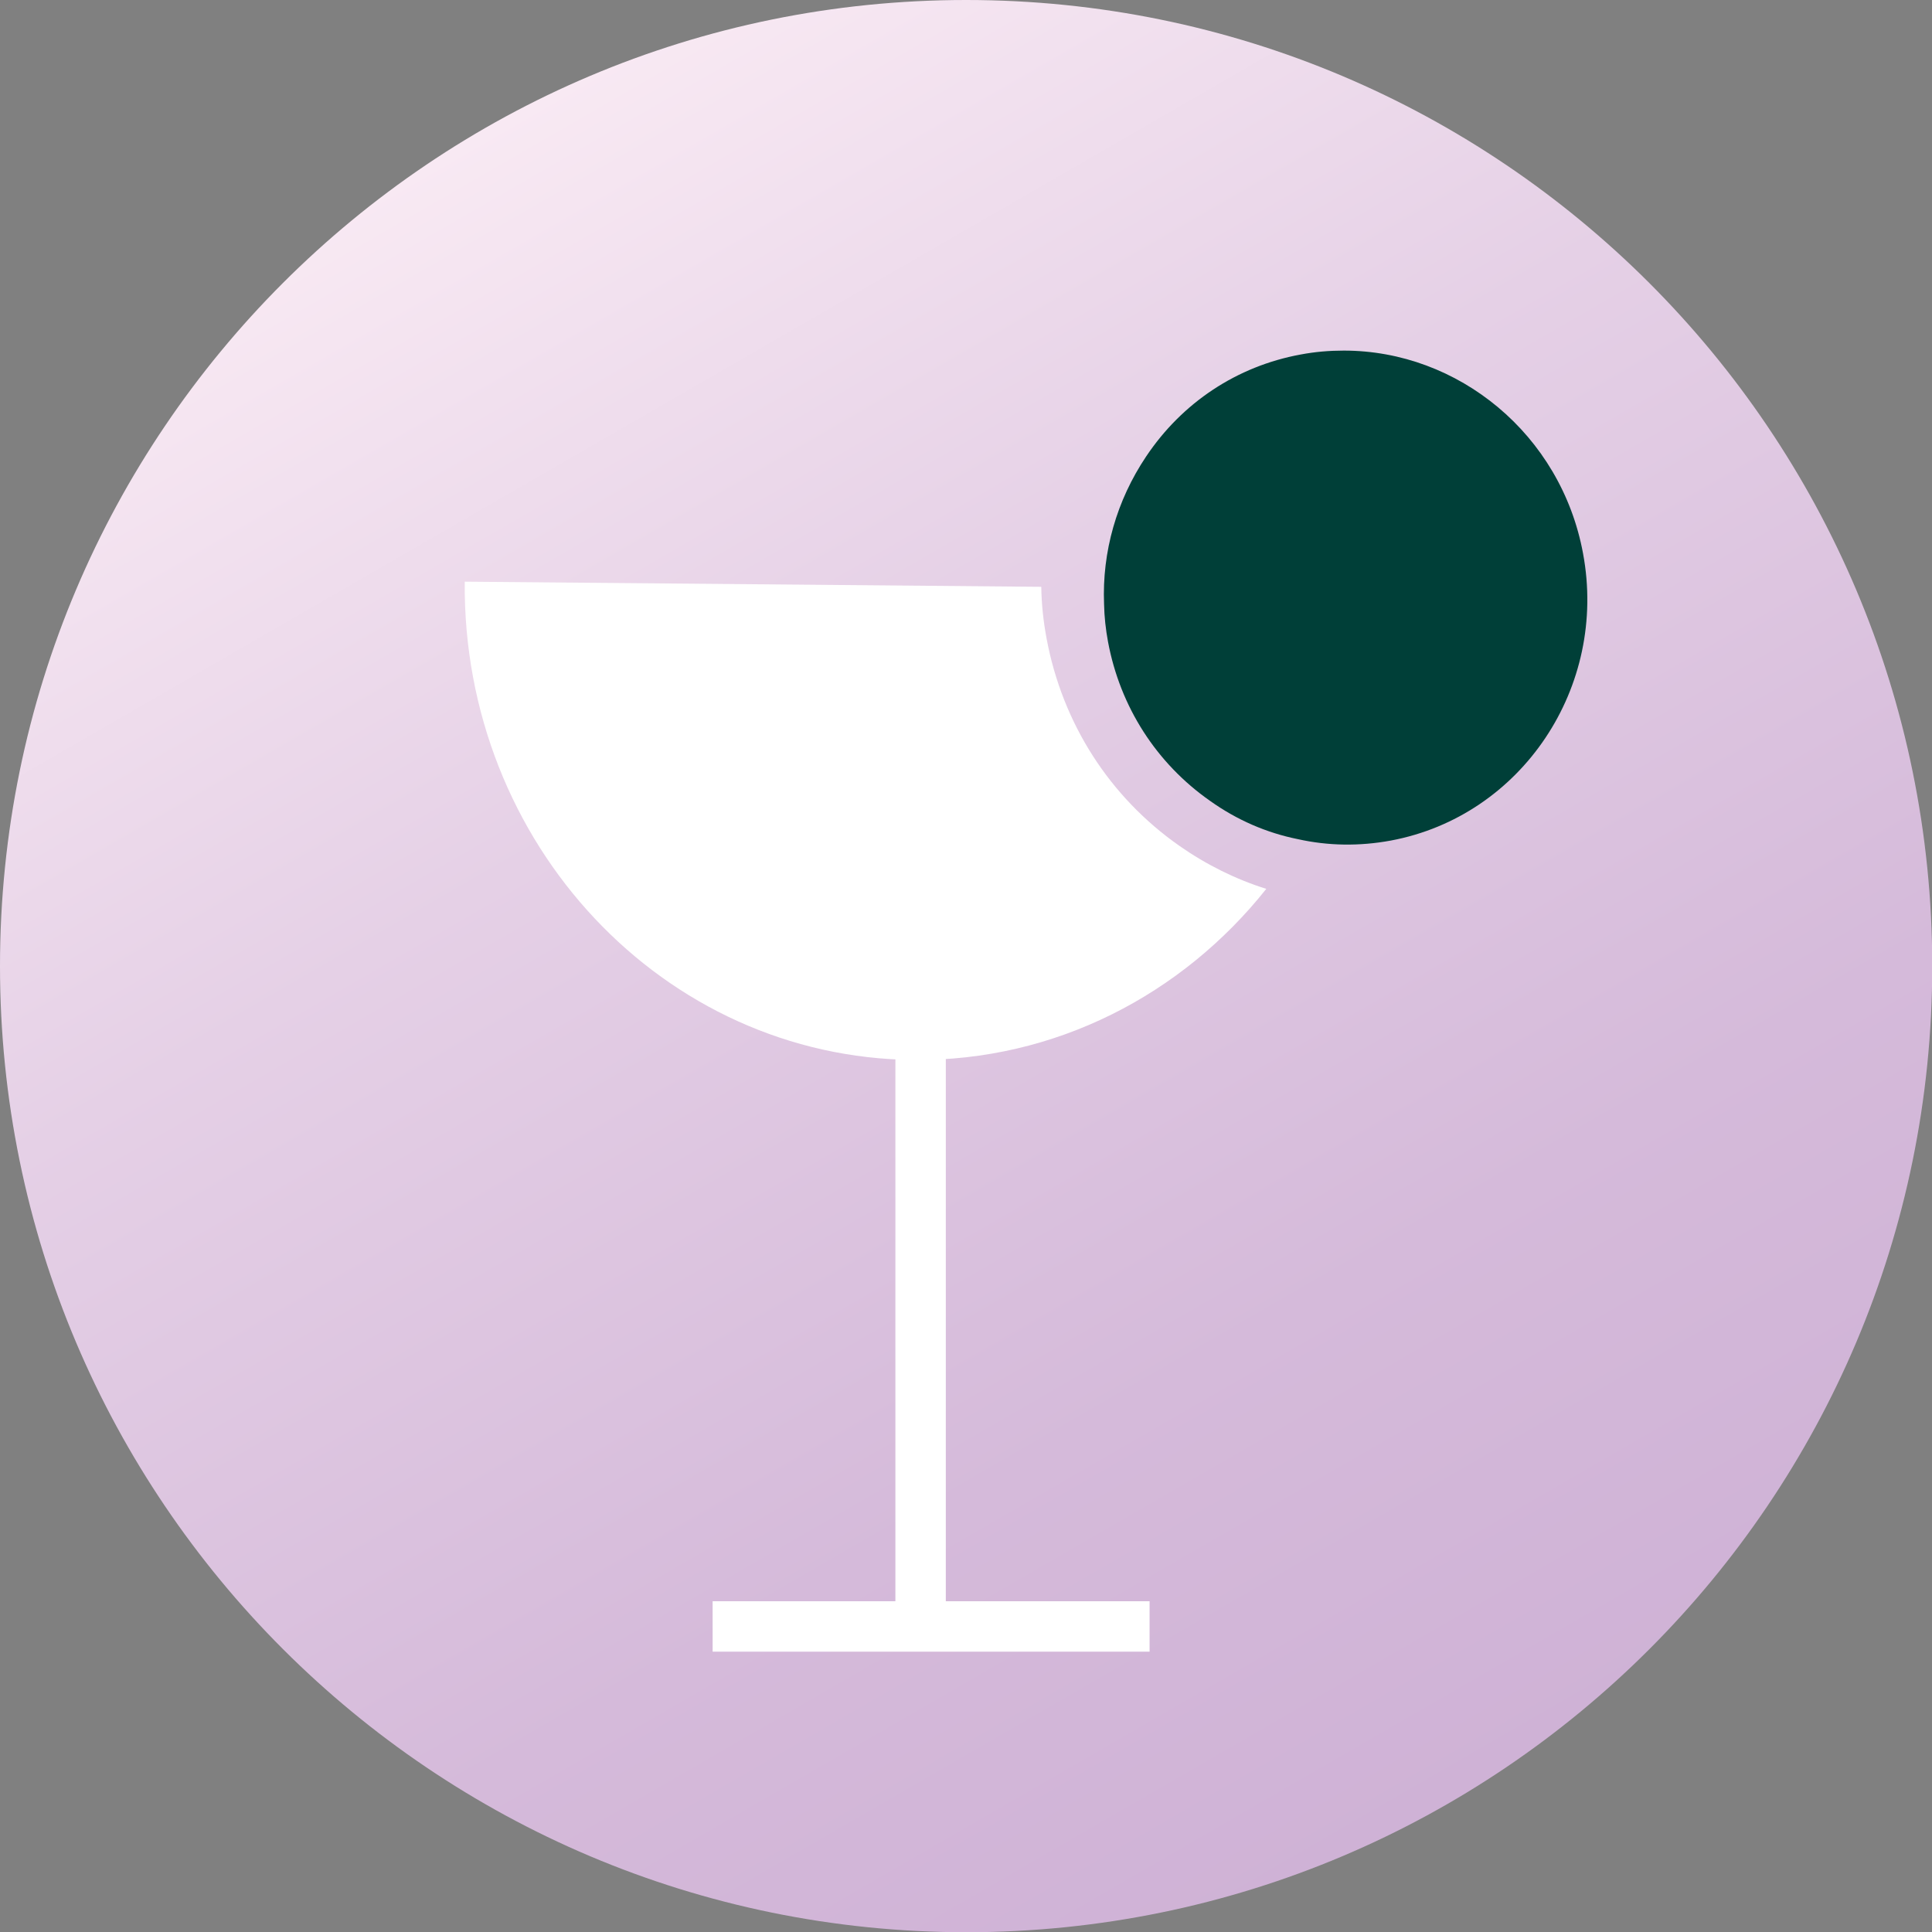
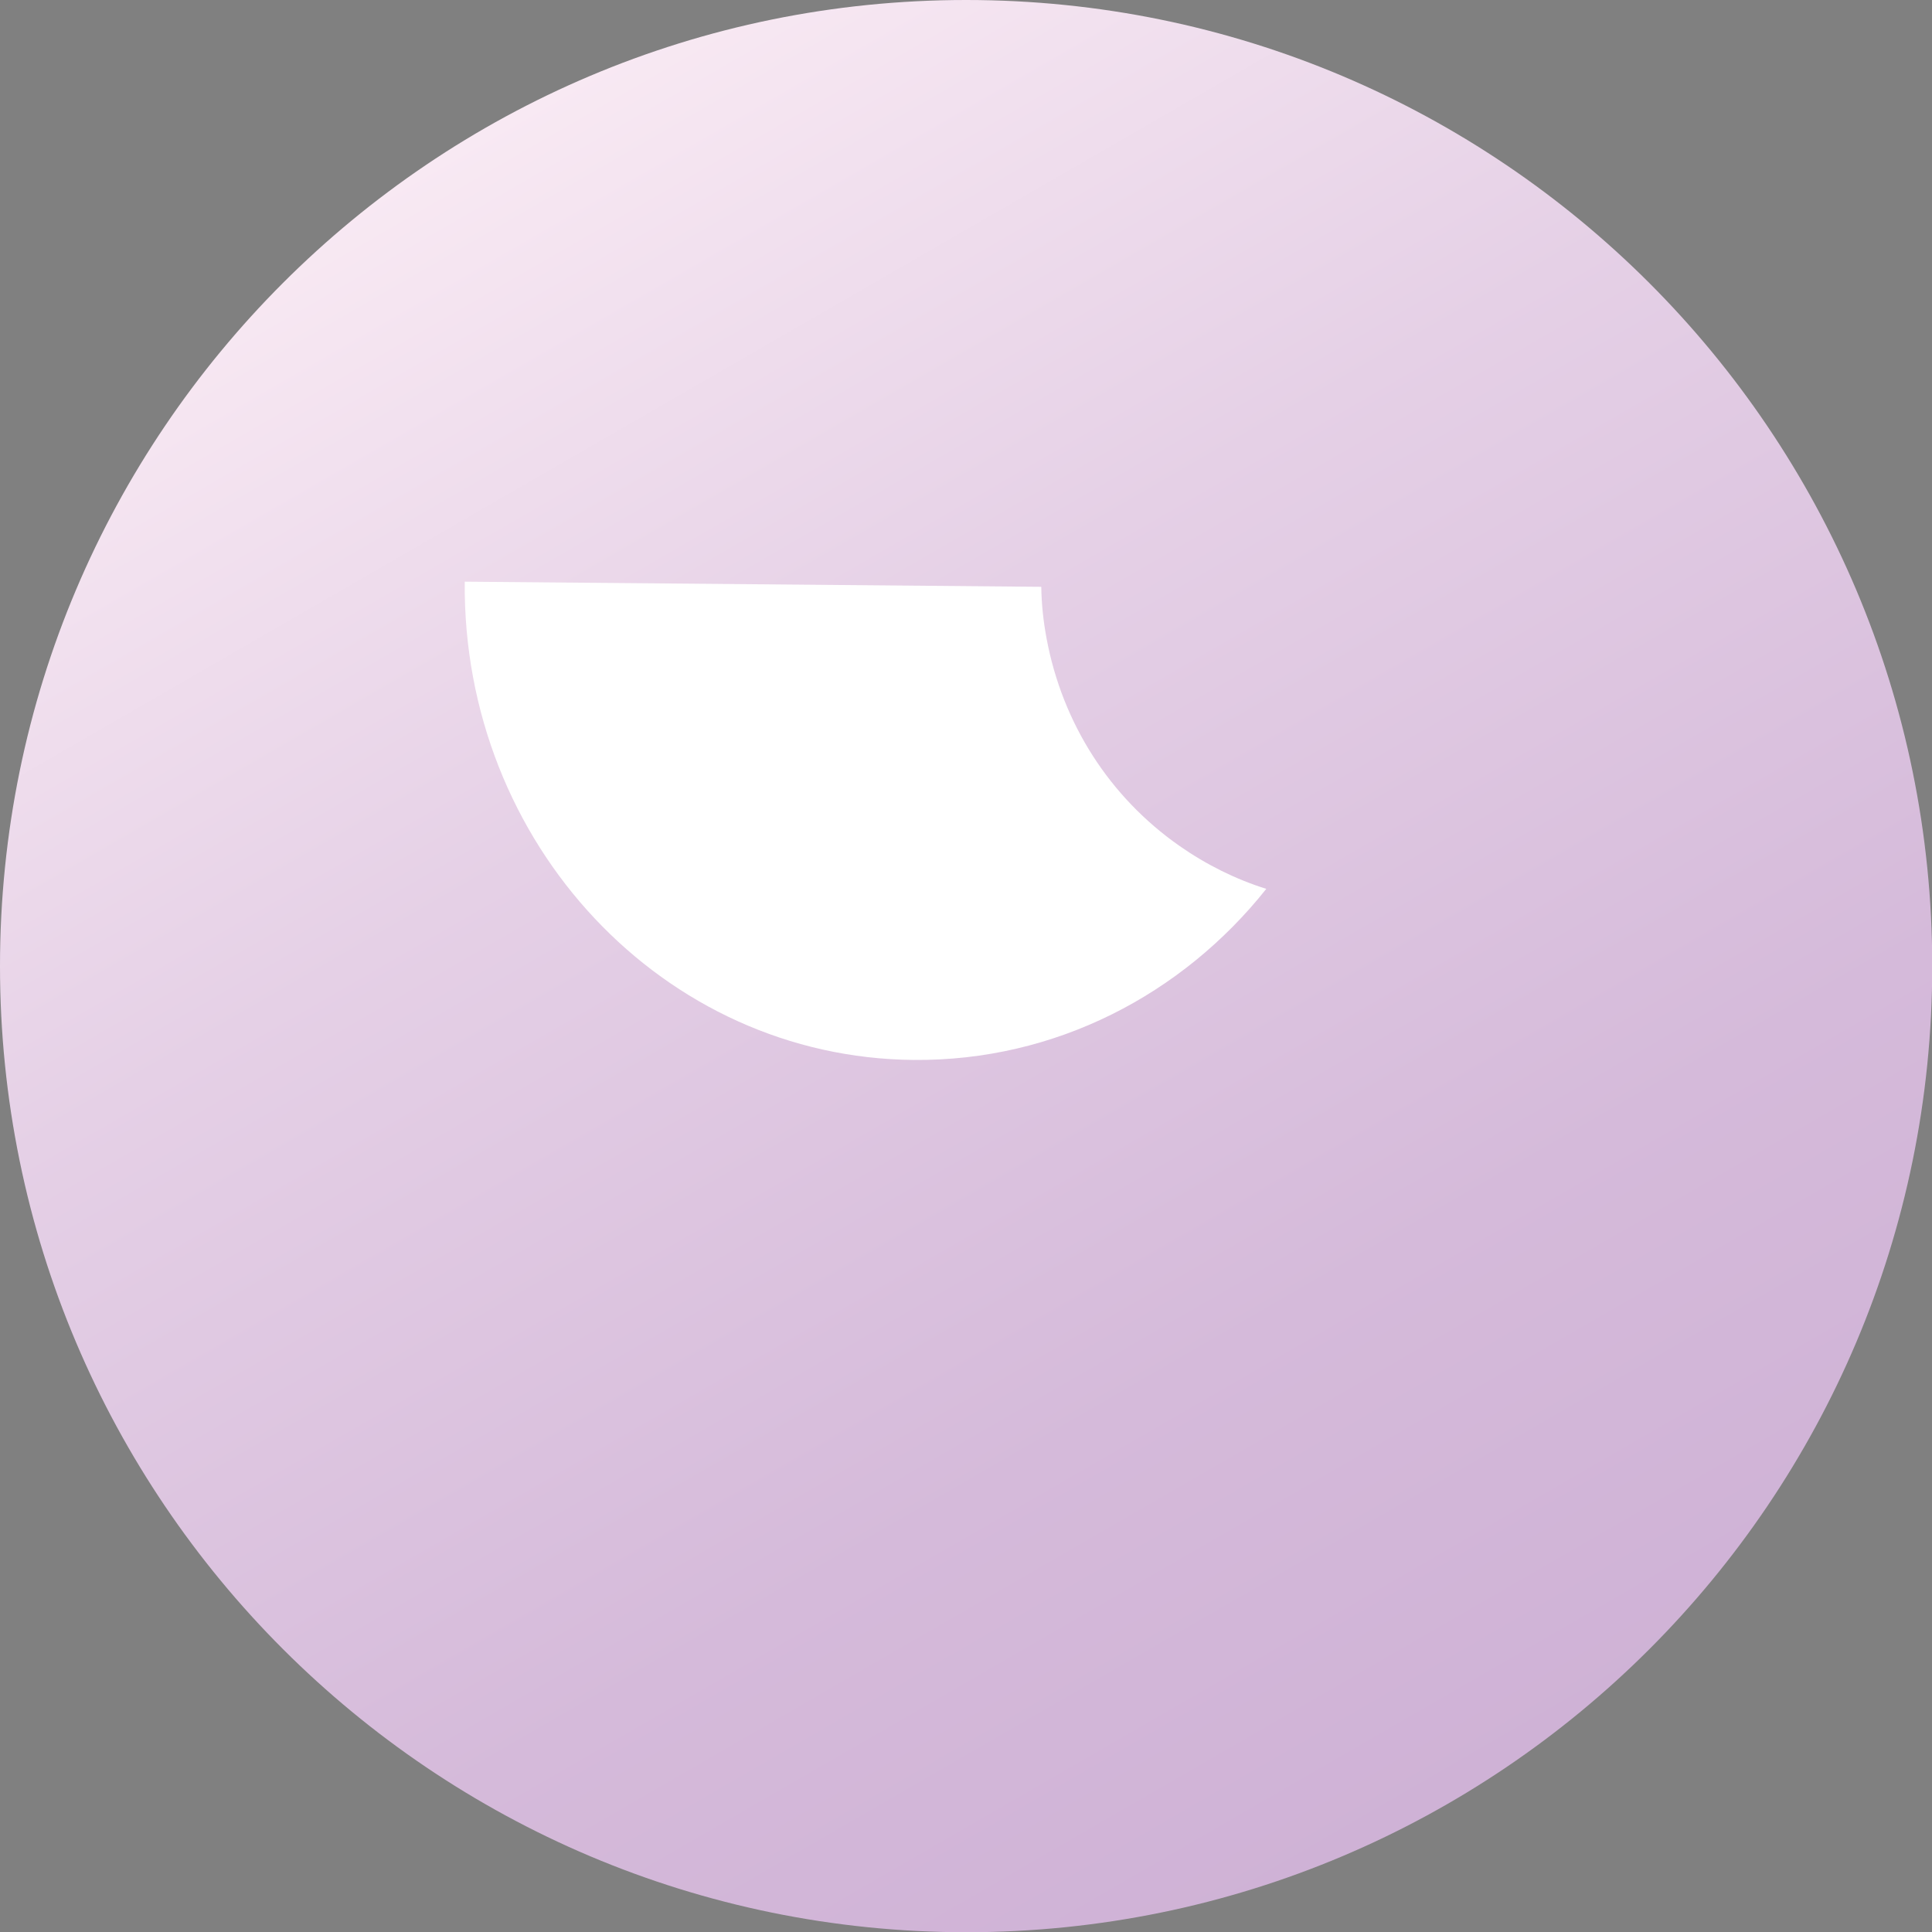
<svg xmlns="http://www.w3.org/2000/svg" id="Calque_2" viewBox="0 0 82.77 82.77">
  <rect x="0" y="0" width="82.77" height="82.77" fill="#808080" stroke="none" />
  <defs>
    <style>.cls-1{fill:url(#Dégradé_sans_nom_8);}.cls-1,.cls-2,.cls-3{stroke-width:0px;}.cls-2{fill:#003f38;}.cls-3{fill:#fff;}</style>
    <linearGradient id="Dégradé_sans_nom_8" x1="20.69" y1="-942.7" x2="62.08" y2="-871.01" gradientTransform="translate(82.77 -865.47) rotate(-180)" gradientUnits="userSpaceOnUse">
      <stop offset="0" stop-color="#cfb2d6" />
      <stop offset=".26" stop-color="#d5bada" />
      <stop offset=".66" stop-color="#e5d0e6" />
      <stop offset="1" stop-color="#f8e9f3" />
    </linearGradient>
  </defs>
  <g id="Calque_1-2">
    <path class="cls-1" d="M0,41.39C0,18.53,18.53,0,41.39,0s41.39,18.53,41.39,41.39c0,22.86-18.53,41.39-41.39,41.39C18.53,82.77,0,64.24,0,41.39Z" />
-     <polygon class="cls-3" points="40.52 68.6 40.52 29.79 38.36 29.79 38.36 68.6 30.53 68.6 30.53 70.76 49.25 70.76 49.25 68.6 40.52 68.6" />
    <path class="cls-3" d="M50.53,36.24c1.16.81,2.41,1.43,3.72,1.84-3.6,4.53-9.04,7.38-15.1,7.33-10.72-.09-19.34-9.26-19.24-20.49l24.7.22c.01.74.09,1.49.23,2.23.68,3.62,2.69,6.77,5.69,8.87Z" />
-     <path class="cls-2" d="M59.59,36.01c-1.35.25-2.69.23-3.99-.06-1.34-.27-2.61-.82-3.76-1.64-2.3-1.61-3.85-4.03-4.37-6.81-.1-.54-.16-1.08-.17-1.62-.09-2.24.54-4.44,1.8-6.32,1.55-2.32,3.9-3.87,6.61-4.37.63-.12,1.25-.17,1.86-.17,2.45,0,4.77.89,6.61,2.43,1.83,1.53,3.17,3.71,3.64,6.26,1.07,5.73-2.63,11.25-8.23,12.3Z" />
  </g>
</svg>